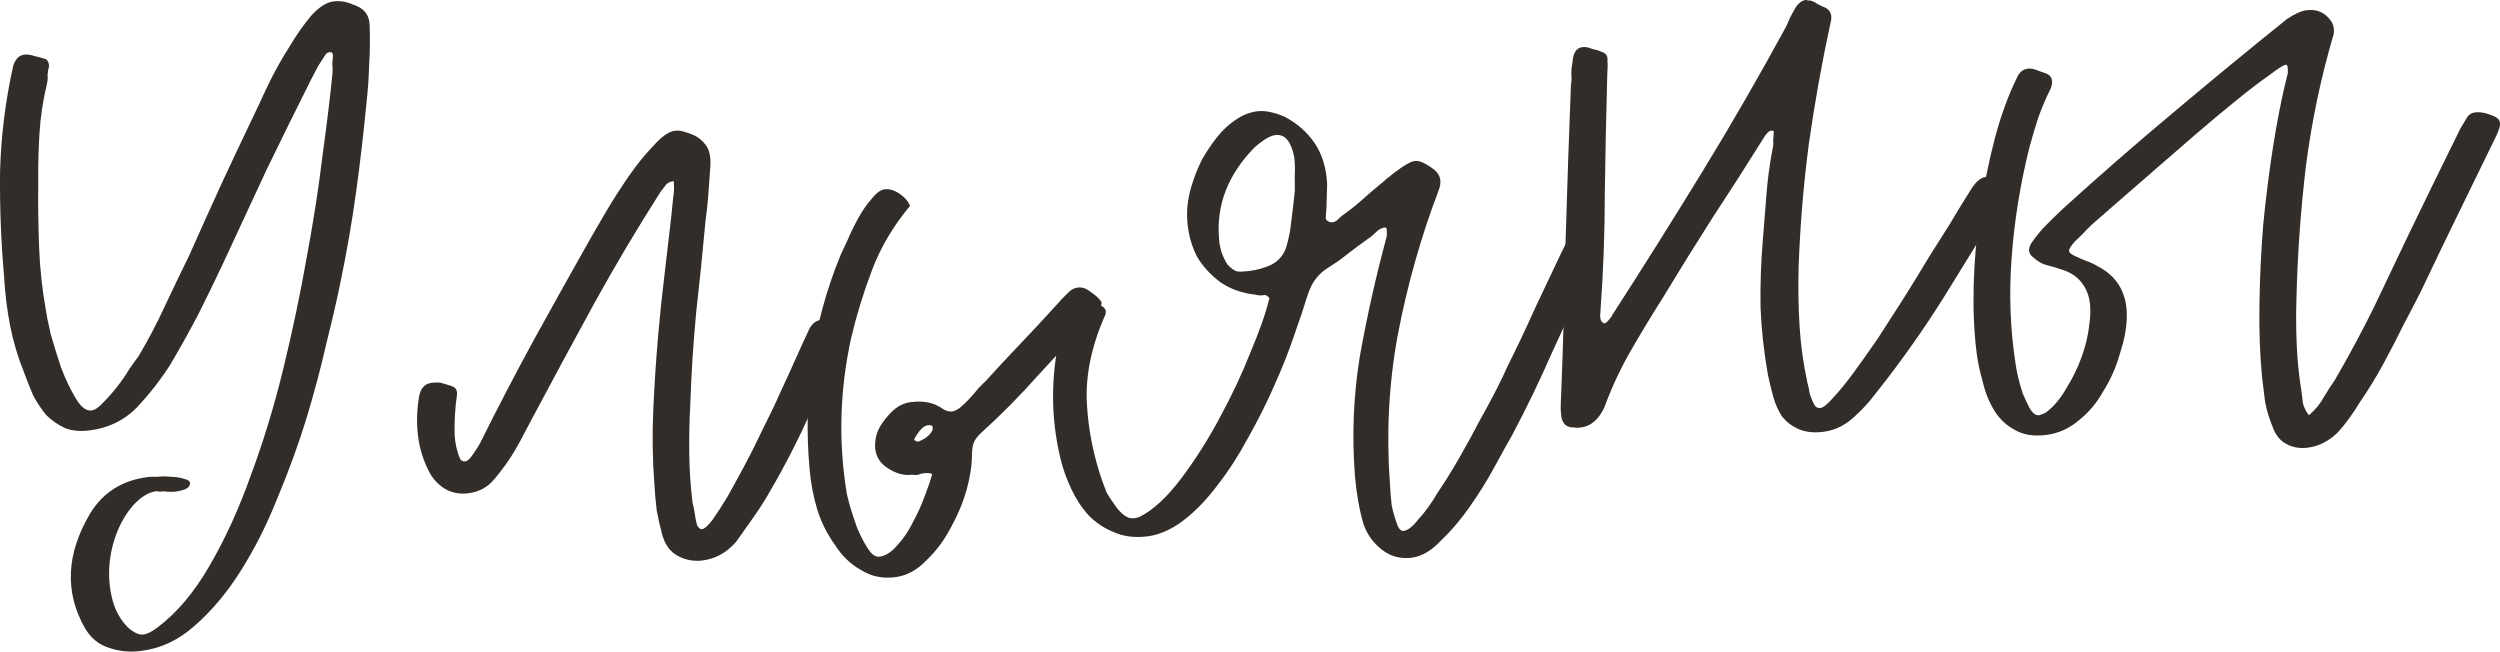
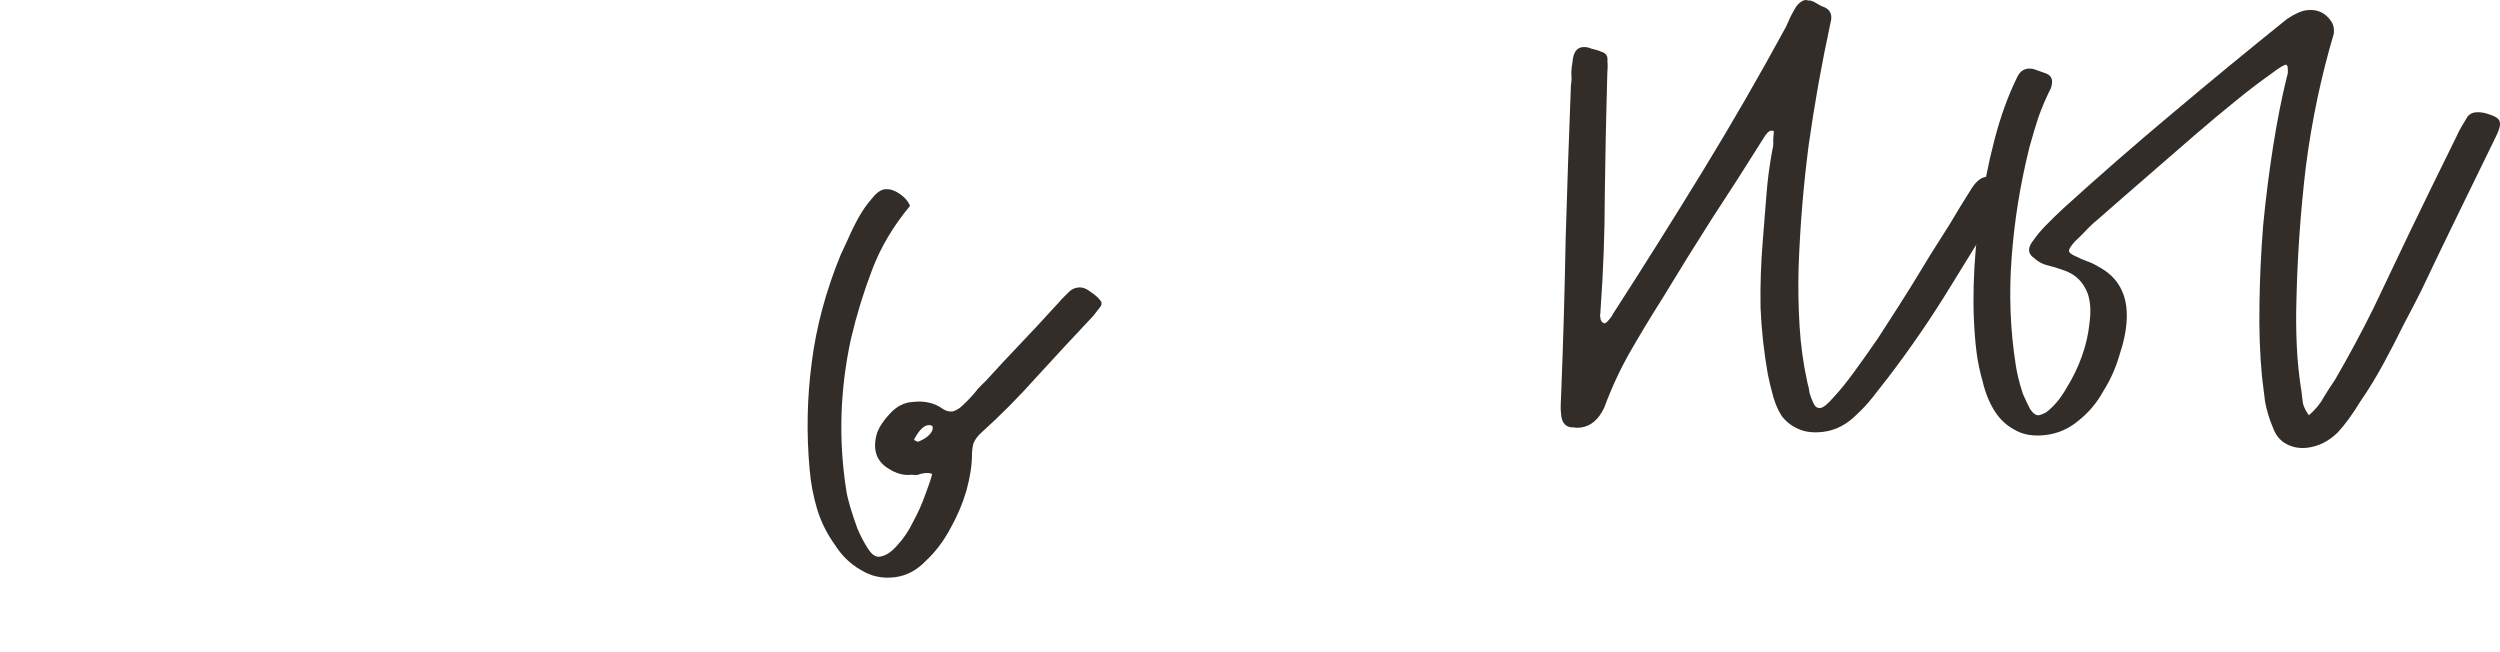
<svg xmlns="http://www.w3.org/2000/svg" viewBox="0 0 154.49 40.265" fill="none">
-   <path d="M1.479 22.995C1.108 22.08 0.826 21.135 0.632 20.162C0.434 19.152 0.307 18.114 0.25 17.05C0.059 14.894 -0.022 12.724 0.005 10.541C0.069 8.354 0.34 6.197 0.817 4.069C0.95 3.646 1.18 3.415 1.508 3.375C1.69 3.352 1.897 3.382 2.129 3.465C2.356 3.511 2.547 3.561 2.701 3.616C2.888 3.63 2.999 3.783 3.035 4.074C2.984 4.265 2.952 4.454 2.938 4.64C2.96 4.822 2.946 5.008 2.896 5.199C2.652 6.227 2.5 7.243 2.439 8.248C2.377 9.253 2.353 10.253 2.364 11.249C2.347 12.618 2.365 13.964 2.417 15.288C2.468 16.611 2.611 17.924 2.845 19.225C2.871 19.443 2.966 19.912 3.128 20.631C3.322 21.309 3.537 22.003 3.772 22.713C4.043 23.419 4.342 24.047 4.668 24.598C4.994 25.149 5.321 25.404 5.649 25.364C5.867 25.337 6.106 25.179 6.366 24.888C6.662 24.593 6.954 24.262 7.241 23.894C7.529 23.526 7.78 23.163 7.994 22.804C8.245 22.441 8.434 22.177 8.562 22.014C9.174 20.978 9.713 19.952 10.179 18.934C10.677 17.875 11.177 16.835 11.68 15.813C12.374 14.25 13.071 12.705 13.77 11.179C14.502 9.611 15.235 8.062 15.97 6.531C16.144 6.14 16.393 5.611 16.717 4.943C17.074 4.234 17.469 3.539 17.902 2.858C18.331 2.14 18.772 1.514 19.223 0.978C19.711 0.438 20.173 0.141 20.61 0.087C21.01 0.038 21.406 0.1 21.796 0.274C22.487 0.485 22.836 0.922 22.844 1.586C22.874 2.432 22.863 3.246 22.811 4.028C22.792 4.77 22.738 5.534 22.65 6.32C22.473 8.189 22.257 10.044 22.003 11.886C21.749 13.727 21.424 15.595 21.029 17.491C20.822 18.514 20.533 19.768 20.161 21.255C19.826 22.737 19.409 24.303 18.909 25.952C18.405 27.566 17.811 29.19 17.125 30.826C16.476 32.457 15.717 33.954 14.85 35.317C14.015 36.638 13.08 37.751 12.046 38.654C11.048 39.552 9.93 40.077 8.693 40.229C8.001 40.314 7.347 40.246 6.729 40.027C6.115 39.843 5.623 39.442 5.251 38.823C3.978 36.578 4.092 34.2 5.594 31.688C6.397 30.407 7.581 29.671 9.146 29.479C9.255 29.465 9.44 29.461 9.699 29.466C9.99 29.43 10.286 29.431 10.586 29.468C10.881 29.469 11.145 29.51 11.377 29.593C11.604 29.639 11.724 29.716 11.738 29.825C11.76 30.007 11.648 30.15 11.403 30.254C11.189 30.318 11.009 30.358 10.863 30.376C10.645 30.403 10.386 30.398 10.086 30.361C10.013 30.37 9.94 30.379 9.867 30.387C9.79 30.36 9.715 30.351 9.642 30.36C9.169 30.418 8.689 30.717 8.201 31.257C7.749 31.793 7.4 32.408 7.153 33.103C6.906 33.799 6.77 34.499 6.746 35.204C6.722 35.908 6.804 36.582 6.994 37.224C7.179 37.829 7.483 38.346 7.905 38.774C8.277 39.098 8.591 39.244 8.845 39.213C9.1 39.182 9.396 39.034 9.733 38.771C10.917 37.887 11.982 36.629 12.927 34.999C13.904 33.327 14.763 31.449 15.504 29.363C16.282 27.273 16.953 25.066 17.518 22.743C18.082 20.42 18.56 18.145 18.952 15.917C19.375 13.649 19.705 11.521 19.941 9.534C20.214 7.543 20.415 5.874 20.546 4.528C20.56 4.342 20.555 4.158 20.533 3.976C20.547 3.789 20.561 3.603 20.575 3.416C20.557 3.271 20.494 3.205 20.385 3.218C20.275 3.232 20.189 3.279 20.125 3.361C19.97 3.602 19.815 3.842 19.66 4.083C19.541 4.319 19.406 4.576 19.255 4.853C18.305 6.743 17.373 8.63 16.46 10.516C15.582 12.397 14.691 14.316 13.787 16.275C13.289 17.333 12.772 18.394 12.238 19.457C11.699 20.484 11.124 21.515 10.512 22.55C9.923 23.472 9.237 24.351 8.453 25.186C7.664 25.985 6.688 26.456 5.523 26.599C4.941 26.67 4.436 26.621 4.009 26.452C3.577 26.246 3.194 25.98 2.858 25.651C2.554 25.282 2.282 24.872 2.042 24.422C1.834 23.93 1.646 23.454 1.479 22.995Z" fill="#322D29" />
-   <path d="M26.556 29.225C26.17 28.496 25.929 27.732 25.831 26.931C25.732 26.131 25.759 25.296 25.911 24.428C26.03 23.896 26.349 23.635 26.868 23.645C27.05 23.623 27.218 23.639 27.373 23.694C27.564 23.745 27.736 23.797 27.891 23.852C28.159 23.93 28.274 24.119 28.237 24.419C28.177 24.833 28.135 25.244 28.112 25.654C28.088 26.063 28.083 26.47 28.095 26.875C28.126 27.425 28.243 27.928 28.447 28.383C28.533 28.483 28.631 28.527 28.74 28.513C28.886 28.495 29.052 28.346 29.239 28.064C29.458 27.742 29.597 27.522 29.657 27.404C30.753 25.2 31.874 23.049 33.02 20.95C34.198 18.811 35.395 16.669 36.609 14.525C36.791 14.207 37.081 13.71 37.479 13.033C37.908 12.315 38.357 11.614 38.827 10.928C39.329 10.201 39.842 9.566 40.366 9.021C40.886 8.44 41.328 8.127 41.692 8.083C41.837 8.065 41.967 8.067 42.081 8.09C42.194 8.113 42.328 8.152 42.483 8.207C42.942 8.336 43.303 8.568 43.566 8.905C43.824 9.206 43.935 9.654 43.897 10.25C43.855 10.809 43.815 11.387 43.777 11.983C43.735 12.542 43.675 13.103 43.596 13.667C43.424 15.572 43.231 17.462 43.018 19.335C42.841 21.204 42.721 23.084 42.658 24.976C42.601 26.017 42.58 27.054 42.596 28.087C42.608 29.083 42.674 30.072 42.795 31.055C42.862 31.305 42.909 31.539 42.936 31.757C42.963 31.976 43.01 32.21 43.078 32.46C43.173 32.633 43.275 32.713 43.384 32.7C43.53 32.682 43.746 32.489 44.034 32.121C44.317 31.717 44.627 31.236 44.965 30.677C45.298 30.082 45.645 29.449 46.006 28.776C46.367 28.104 46.693 27.454 46.986 26.827C47.31 26.159 47.591 25.589 47.828 25.117C48.061 24.608 48.221 24.256 48.308 24.06C48.601 23.434 48.877 22.827 49.138 22.241C49.398 21.655 49.675 21.048 49.967 20.421C50.141 20.03 50.391 19.815 50.719 19.775C50.901 19.752 51.09 19.785 51.285 19.871C51.476 19.922 51.667 19.972 51.857 20.023C52.207 20.165 52.311 20.41 52.17 20.76C52.174 20.797 52.16 20.835 52.129 20.876C52.129 20.876 52.131 20.894 52.135 20.931C51.377 22.575 50.636 24.218 49.914 25.858C49.188 27.462 48.365 29.041 47.448 30.594C47.142 31.112 46.816 31.614 46.469 32.099C46.154 32.544 45.824 33.01 45.477 33.496C44.893 34.159 44.201 34.539 43.401 34.637C42.891 34.7 42.4 34.613 41.928 34.375C41.455 34.137 41.126 33.716 40.941 33.111C40.806 32.61 40.686 32.089 40.583 31.548C40.516 31.002 40.467 30.454 40.437 29.903C40.322 28.366 40.3 26.836 40.371 25.312C40.439 23.752 40.542 22.188 40.682 20.619C40.789 19.387 40.917 18.171 41.065 16.97C41.209 15.734 41.352 14.497 41.496 13.26C41.529 12.924 41.561 12.587 41.594 12.251C41.658 11.873 41.671 11.521 41.63 11.193C41.376 11.225 41.203 11.32 41.111 11.479C41.015 11.601 40.92 11.724 40.824 11.847C39.368 14.131 38.006 16.422 36.736 18.721C35.499 20.979 34.25 23.293 32.989 25.664C32.779 26.06 32.569 26.455 32.359 26.85C32.181 27.204 31.985 27.561 31.77 27.92C31.433 28.478 31.038 29.026 30.587 29.561C30.171 30.092 29.618 30.401 28.927 30.485C28.417 30.548 27.944 30.458 27.508 30.216C27.109 29.97 26.791 29.639 26.556 29.225Z" fill="#322D29" />
  <path d="M67.976 18.986L67.545 19.537C66.401 20.749 65.259 21.979 64.119 23.227C63.016 24.471 61.849 25.649 60.618 26.76C60.386 26.974 60.229 27.196 60.146 27.428C60.096 27.619 60.068 27.844 60.063 28.103C60.066 28.731 59.953 29.465 59.724 30.306C59.49 31.11 59.161 31.889 58.736 32.644C58.316 33.434 57.808 34.106 57.211 34.66C56.655 35.245 56.012 35.583 55.285 35.672C54.521 35.766 53.818 35.612 53.178 35.21C52.542 34.845 52.018 34.337 51.605 33.685C51.116 33.007 50.749 32.276 50.505 31.493C50.257 30.674 50.097 29.825 50.026 28.948C49.831 26.755 49.876 24.57 50.163 22.392C50.445 20.178 51.042 17.962 51.951 15.745C52.038 15.549 52.184 15.236 52.39 14.804C52.591 14.336 52.813 13.884 53.055 13.448C53.297 13.012 53.564 12.628 53.855 12.297C54.143 11.929 54.414 11.729 54.669 11.698C54.96 11.662 55.267 11.754 55.589 11.973C55.911 12.192 56.127 12.443 56.235 12.725C55.205 13.96 54.424 15.275 53.894 16.67C53.363 18.065 52.928 19.485 52.588 20.931C51.903 24.081 51.808 27.214 52.301 30.331C52.324 30.513 52.4 30.836 52.531 31.3C52.658 31.727 52.805 32.171 52.972 32.631C53.18 33.123 53.397 33.539 53.624 33.881C53.855 34.259 54.098 34.432 54.353 34.401C54.717 34.356 55.077 34.127 55.432 33.714C55.824 33.297 56.153 32.813 56.418 32.263C56.719 31.709 56.966 31.162 57.158 30.621C57.382 30.039 57.531 29.596 57.604 29.292C57.486 29.232 57.318 29.216 57.1 29.243C56.954 29.261 56.829 29.294 56.724 29.344C56.615 29.358 56.485 29.355 56.335 29.337C55.862 29.395 55.385 29.268 54.904 28.958C54.145 28.497 53.908 27.769 54.192 26.774C54.33 26.387 54.594 25.985 54.986 25.568C55.41 25.109 55.879 24.867 56.393 24.841C57.121 24.752 57.748 24.896 58.275 25.275C58.475 25.398 58.666 25.449 58.848 25.426C58.957 25.413 59.114 25.338 59.319 25.202C59.519 25.03 59.717 24.839 59.914 24.63C60.11 24.422 60.287 24.215 60.447 24.011C60.643 23.802 60.791 23.655 60.891 23.568C61.607 22.779 62.325 22.007 63.046 21.254C63.766 20.5 64.484 19.729 65.199 18.939C65.363 18.771 65.493 18.626 65.589 18.503C65.721 18.376 65.87 18.228 66.034 18.061C66.198 17.893 66.389 17.795 66.607 17.769C66.862 17.737 67.112 17.817 67.357 18.009C67.639 18.196 67.845 18.374 67.977 18.542C68.104 18.675 68.103 18.822 67.976 18.986ZM56.552 27.038C56.456 27.161 56.483 27.231 56.633 27.25C56.638 27.286 56.676 27.3 56.749 27.291C57.031 27.182 57.255 27.044 57.419 26.876C57.583 26.708 57.656 26.552 57.638 26.406C57.625 26.297 57.527 26.253 57.345 26.276C57.09 26.307 56.826 26.561 56.552 27.038Z" fill="#322D29" />
-   <path d="M65.529 28.319C64.925 25.807 64.923 23.239 65.525 20.617C65.58 20.462 65.63 20.271 65.676 20.044C65.759 19.812 65.841 19.58 65.923 19.349C66.042 19.112 66.165 18.913 66.293 18.749C66.457 18.581 66.63 18.486 66.812 18.464C67.031 18.437 67.258 18.483 67.494 18.602C67.726 18.684 67.923 18.789 68.087 18.917C68.364 19.067 68.411 19.302 68.228 19.62C67.424 21.492 67.07 23.271 67.166 24.959C67.258 26.61 67.587 28.232 68.152 29.825C68.206 29.966 68.287 30.178 68.396 30.46C68.536 30.702 68.695 30.941 68.872 31.178C69.053 31.451 69.246 31.667 69.45 31.827C69.655 31.986 69.866 32.053 70.084 32.026C70.23 32.008 70.355 31.974 70.46 31.924C71.293 31.49 72.138 30.703 72.996 29.563C73.853 28.423 74.643 27.181 75.364 25.836C76.118 24.451 76.762 23.079 77.297 21.72C77.869 20.357 78.251 19.257 78.444 18.421C78.312 18.252 78.176 18.195 78.035 18.249C77.889 18.267 77.721 18.251 77.53 18.201C76.743 18.112 76.048 17.865 75.444 17.459C74.836 17.017 74.346 16.486 73.974 15.867C73.634 15.206 73.434 14.474 73.372 13.669C73.31 12.863 73.43 12.036 73.732 11.186C73.865 10.763 74.05 10.316 74.287 9.843C74.561 9.367 74.858 8.924 75.177 8.515C75.528 8.066 75.909 7.705 76.319 7.433C76.76 7.12 77.218 6.935 77.691 6.877C78.164 6.818 78.733 6.933 79.396 7.221C80.186 7.641 80.808 8.193 81.261 8.876C81.715 9.559 81.965 10.397 82.013 11.388C82.004 11.611 81.996 11.852 81.991 12.112C81.982 12.334 81.974 12.575 81.969 12.835C81.955 13.021 81.941 13.207 81.927 13.394C81.908 13.544 81.976 13.646 82.131 13.701C82.172 13.733 82.247 13.743 82.356 13.729C82.502 13.711 82.622 13.641 82.718 13.518C82.85 13.391 82.985 13.282 83.121 13.192C83.495 12.924 83.848 12.641 84.18 12.341C84.513 12.042 84.864 11.74 85.233 11.436C85.402 11.305 85.552 11.176 85.684 11.049C85.853 10.917 86.021 10.785 86.19 10.654C86.764 10.214 87.178 9.978 87.433 9.947C87.724 9.911 88.135 10.101 88.666 10.516C89.039 10.84 89.11 11.274 88.882 11.82C87.793 14.687 86.957 17.653 86.373 20.717C85.82 23.74 85.661 26.807 85.895 29.918C85.913 30.36 85.948 30.799 86.002 31.235C86.092 31.667 86.218 32.095 86.381 32.519C86.481 32.728 86.603 32.824 86.749 32.806C87.003 32.775 87.306 32.534 87.657 32.085C88.049 31.667 88.444 31.12 88.841 30.443C89.279 29.798 89.727 29.079 90.183 28.284C90.64 27.489 91.062 26.717 91.45 25.967C91.875 25.213 92.235 24.541 92.532 23.95C92.829 23.359 93.035 22.928 93.149 22.655C93.743 21.474 94.301 20.297 94.822 19.125C95.379 17.948 95.936 16.772 96.494 15.595C96.553 15.477 96.612 15.359 96.672 15.241C96.731 15.123 96.788 14.986 96.843 14.832C96.998 14.591 97.167 14.46 97.349 14.437C97.458 14.424 97.554 14.449 97.635 14.513C97.79 14.568 97.931 14.661 98.058 14.793C98.217 14.885 98.358 14.978 98.48 15.074C98.734 15.338 98.777 15.684 98.608 16.111C98.544 16.193 98.498 16.273 98.471 16.35C98.479 16.423 98.452 16.5 98.388 16.582C97.529 18.312 96.707 20.039 95.921 21.761C95.171 23.478 94.347 25.187 93.447 26.886C93.173 27.363 92.81 28.016 92.358 28.848C91.906 29.679 91.397 30.499 90.831 31.307C90.266 32.115 89.668 32.817 89.039 33.411C88.451 34.038 87.848 34.389 87.229 34.465C86.538 34.55 85.927 34.385 85.395 33.97C84.864 33.555 84.485 33.028 84.259 32.391C84.002 31.499 83.827 30.523 83.734 29.463C83.535 26.939 83.635 24.451 84.036 22.001C84.474 19.546 85.023 17.096 85.683 14.65C85.706 14.537 85.711 14.425 85.697 14.316C85.72 14.203 85.691 14.114 85.609 14.05C85.391 14.077 85.2 14.174 85.036 14.342C84.872 14.51 84.687 14.662 84.482 14.798C84.108 15.065 83.719 15.353 83.314 15.662C82.945 15.966 82.537 16.256 82.091 16.532C81.471 16.904 81.043 17.474 80.804 18.242C80.594 18.933 80.31 19.78 79.953 20.785C79.628 21.748 79.218 22.777 78.725 23.872C78.263 24.926 77.729 25.989 77.122 27.061C76.551 28.129 75.93 29.092 75.26 29.95C74.594 30.844 73.89 31.577 73.147 32.149C72.404 32.72 71.651 33.053 70.887 33.147C70.123 33.24 69.447 33.157 68.861 32.897C68.28 32.672 67.757 32.33 67.294 31.87C66.868 31.405 66.505 30.859 66.207 30.23C65.908 29.602 65.682 28.965 65.529 28.319ZM75.334 14.758C75.369 15.344 75.545 15.877 75.862 16.355C76.076 16.587 76.278 16.729 76.469 16.779C76.655 16.793 76.894 16.782 77.185 16.747C77.695 16.684 78.159 16.553 78.578 16.354C79.029 16.114 79.334 15.744 79.494 15.244C79.65 14.708 79.751 14.178 79.798 13.655C79.876 13.092 79.948 12.473 80.013 11.8C80.018 11.541 80.017 11.227 80.009 10.859C80.037 10.486 80.026 10.099 79.977 9.699C79.784 8.725 79.396 8.274 78.814 8.346C78.486 8.386 78.056 8.642 77.522 9.114C75.881 10.793 75.152 12.674 75.334 14.758Z" fill="#322D29" />
  <path d="M97.29 26.414C96.776 26.44 96.502 26.159 96.467 25.573C96.444 25.391 96.438 25.188 96.448 24.965C96.457 24.743 96.467 24.52 96.476 24.297C96.602 21.105 96.693 17.935 96.75 14.788C96.843 11.636 96.952 8.464 97.077 5.272C97.119 5.008 97.126 4.767 97.099 4.549C97.105 4.29 97.13 4.046 97.176 3.819C97.218 3.26 97.421 2.958 97.785 2.913C97.967 2.891 98.156 2.923 98.351 3.01C98.579 3.056 98.79 3.122 98.985 3.209C99.253 3.287 99.369 3.476 99.332 3.776C99.354 3.958 99.351 4.235 99.323 4.608C99.254 7.055 99.203 9.499 99.171 11.942C99.17 14.343 99.081 16.774 98.902 19.234C98.911 19.306 98.902 19.381 98.875 19.459C98.883 19.531 98.892 19.604 98.901 19.677C98.915 19.786 98.962 19.873 99.044 19.937C99.08 19.932 99.101 19.948 99.105 19.984C99.105 19.984 99.124 19.982 99.16 19.978C99.233 19.969 99.333 19.883 99.461 19.719C99.525 19.637 99.572 19.576 99.604 19.535C99.632 19.458 99.677 19.379 99.741 19.297C101.603 16.408 103.426 13.506 105.211 10.59C106.996 7.674 108.717 4.693 110.374 1.644C110.461 1.449 110.548 1.254 110.635 1.058C110.754 0.822 110.875 0.604 110.998 0.404C111.189 0.159 111.376 0.025 111.558 0.003C111.631 -0.006 111.688 0.005 111.729 0.037C111.765 0.033 111.801 0.028 111.838 0.024C112.029 0.074 112.185 0.148 112.308 0.243C112.467 0.335 112.624 0.408 112.778 0.463C113.133 0.641 113.246 0.959 113.117 1.418C112.575 3.923 112.126 6.435 111.771 8.954C111.447 11.432 111.239 13.951 111.147 16.511C111.112 17.734 111.132 18.951 111.207 20.161C111.277 21.334 111.439 22.497 111.691 23.648C111.754 23.862 111.799 24.078 111.826 24.296C111.889 24.51 111.97 24.722 112.07 24.931C112.17 25.141 112.31 25.234 112.492 25.212C112.674 25.19 112.943 24.972 113.299 24.559C113.691 24.141 114.108 23.628 114.551 23.02C115.025 22.371 115.513 21.683 116.015 20.956C116.512 20.193 116.978 19.471 117.411 18.79C117.845 18.108 118.231 17.488 118.568 16.93C118.906 16.371 119.136 15.992 119.26 15.792C119.693 15.111 120.111 14.45 120.513 13.81C120.91 13.133 121.325 12.454 121.759 11.773C122.064 11.255 122.381 10.976 122.709 10.936C122.927 10.909 123.209 10.948 123.554 11.053C123.9 11.159 124.122 11.316 124.222 11.526C124.194 11.603 124.183 11.66 124.187 11.696C124.192 11.732 124.18 11.789 124.153 11.866C122.948 13.788 121.745 15.727 120.545 17.685C119.376 19.601 118.092 21.477 116.692 23.311C116.373 23.72 116.053 24.128 115.734 24.537C115.447 24.905 115.121 25.259 114.756 25.599C114.132 26.23 113.438 26.592 112.673 26.686C112.055 26.762 111.529 26.697 111.098 26.492C110.707 26.318 110.38 26.062 110.117 25.725C109.891 25.384 109.712 24.981 109.581 24.517C109.45 24.052 109.337 23.586 109.243 23.117C109 21.743 108.851 20.376 108.795 19.016C108.771 17.616 108.819 16.206 108.94 14.787C109.011 13.855 109.083 12.941 109.158 12.045C109.228 11.113 109.353 10.174 109.532 9.229C109.583 9.038 109.597 8.851 109.575 8.669C109.589 8.483 109.603 8.296 109.617 8.11C109.576 8.078 109.519 8.067 109.446 8.075C109.301 8.093 109.137 8.261 108.954 8.579C107.904 10.26 106.85 11.904 105.792 13.511C104.769 15.115 103.751 16.754 102.738 18.43C102.026 19.552 101.351 20.669 100.712 21.782C100.104 22.854 99.579 23.99 99.135 25.19C98.783 25.935 98.298 26.345 97.679 26.421C97.497 26.444 97.368 26.441 97.29 26.414Z" fill="#322D29" />
  <path d="M122.141 21.755C121.984 20.482 121.926 19.103 121.965 17.621C122.005 16.138 122.136 14.645 122.357 13.14C122.574 11.598 122.871 10.103 123.247 8.653C123.623 7.203 124.092 5.908 124.654 4.767C124.8 4.454 125.019 4.279 125.31 4.244C125.492 4.221 125.681 4.254 125.876 4.34C126.108 4.423 126.301 4.491 126.456 4.546C126.805 4.688 126.898 4.991 126.733 5.454C126.436 6.045 126.178 6.649 125.958 7.267C125.771 7.844 125.587 8.458 125.409 9.108C124.84 11.394 124.473 13.674 124.309 15.948C124.14 18.185 124.226 20.391 124.567 22.566C124.585 22.711 124.635 22.964 124.716 23.323C124.792 23.646 124.889 23.985 125.007 24.34C125.161 24.691 125.31 25.005 125.455 25.283C125.637 25.556 125.818 25.681 126 25.659C126.073 25.65 126.214 25.596 126.423 25.496C126.897 25.143 127.317 24.648 127.682 24.012C128.083 23.372 128.408 22.704 128.655 22.008C128.902 21.313 129.058 20.629 129.123 19.956C129.22 19.242 129.183 18.637 129.011 18.141C128.736 17.399 128.214 16.909 127.445 16.671C127.136 16.561 126.83 16.47 126.525 16.396C126.221 16.323 125.944 16.172 125.694 15.944C125.331 15.693 125.29 15.366 125.573 14.961C125.856 14.557 126.146 14.208 126.442 13.913C126.77 13.577 127.116 13.239 127.481 12.899C129.741 10.848 132.01 8.87 134.289 6.965C136.599 5.019 138.947 3.086 141.335 1.168C141.813 0.85 142.216 0.672 142.543 0.631C143.198 0.551 143.707 0.784 144.07 1.331C144.206 1.536 144.255 1.788 144.218 2.088C143.435 4.733 142.863 7.445 142.502 10.223C142.173 12.96 141.976 15.718 141.911 18.497C141.881 19.461 141.888 20.42 141.932 21.376C141.975 22.331 142.073 23.279 142.226 24.221C142.257 24.476 142.286 24.712 142.313 24.931C142.38 25.181 142.503 25.425 142.68 25.661C143.081 25.317 143.386 24.947 143.596 24.551C143.811 24.193 144.043 23.832 144.294 23.468C145.148 21.997 145.945 20.513 146.685 19.019C147.42 17.488 148.14 15.977 148.844 14.487C149.346 13.465 149.833 12.463 150.303 11.482C150.806 10.459 151.308 9.437 151.811 8.415C151.898 8.22 151.987 8.043 152.078 7.884C152.169 7.725 152.277 7.545 152.4 7.345C152.519 7.109 152.706 6.975 152.96 6.944C153.215 6.913 153.497 6.952 153.806 7.062C154.229 7.195 154.451 7.352 154.473 7.534C154.532 7.712 154.443 8.036 154.205 8.509C153.438 10.081 152.67 11.653 151.903 13.225C151.135 14.797 150.37 16.387 149.607 17.995C149.31 18.586 148.952 19.276 148.531 20.067C148.148 20.853 147.73 21.661 147.278 22.492C146.826 23.324 146.349 24.103 145.847 24.829C145.386 25.588 144.927 26.217 144.472 26.716C143.911 27.265 143.285 27.582 142.593 27.667C142.12 27.725 141.686 27.649 141.291 27.439C140.896 27.229 140.612 26.876 140.441 26.38C140.232 25.888 140.077 25.371 139.973 24.83C139.911 24.321 139.848 23.811 139.785 23.302C139.652 21.914 139.598 20.425 139.625 18.833C139.646 17.205 139.723 15.57 139.854 13.928C140.017 12.246 140.222 10.614 140.472 9.032C140.721 7.449 141.006 6.011 141.327 4.715C141.386 4.597 141.398 4.392 141.362 4.101C141.317 4.033 141.294 3.999 141.294 3.999C141.181 3.976 140.837 4.184 140.263 4.624C139.684 5.028 138.992 5.556 138.186 6.209C137.379 6.862 136.525 7.577 135.623 8.352C134.72 9.128 133.852 9.881 133.019 10.612C132.217 11.301 131.499 11.925 130.865 12.483C130.232 13.041 129.815 13.406 129.615 13.579C129.346 13.796 129.098 14.03 128.87 14.28C128.674 14.488 128.459 14.699 128.227 14.913C127.967 15.203 127.844 15.403 127.857 15.512C127.871 15.621 128.014 15.733 128.286 15.847C128.523 15.966 128.757 16.067 128.988 16.149C129.22 16.231 129.436 16.334 129.636 16.457C130.899 17.115 131.494 18.206 131.423 19.729C131.394 20.398 131.245 21.136 130.974 21.945C130.741 22.75 130.407 23.493 129.974 24.174C129.581 24.887 129.082 25.484 128.476 25.965C127.874 26.482 127.191 26.787 126.427 26.881C125.663 26.975 125.022 26.869 124.504 26.563C123.991 26.294 123.573 25.902 123.251 25.387C122.93 24.872 122.692 24.292 122.539 23.646C122.345 22.968 122.212 22.338 122.141 21.755Z" fill="#322D29" />
</svg>